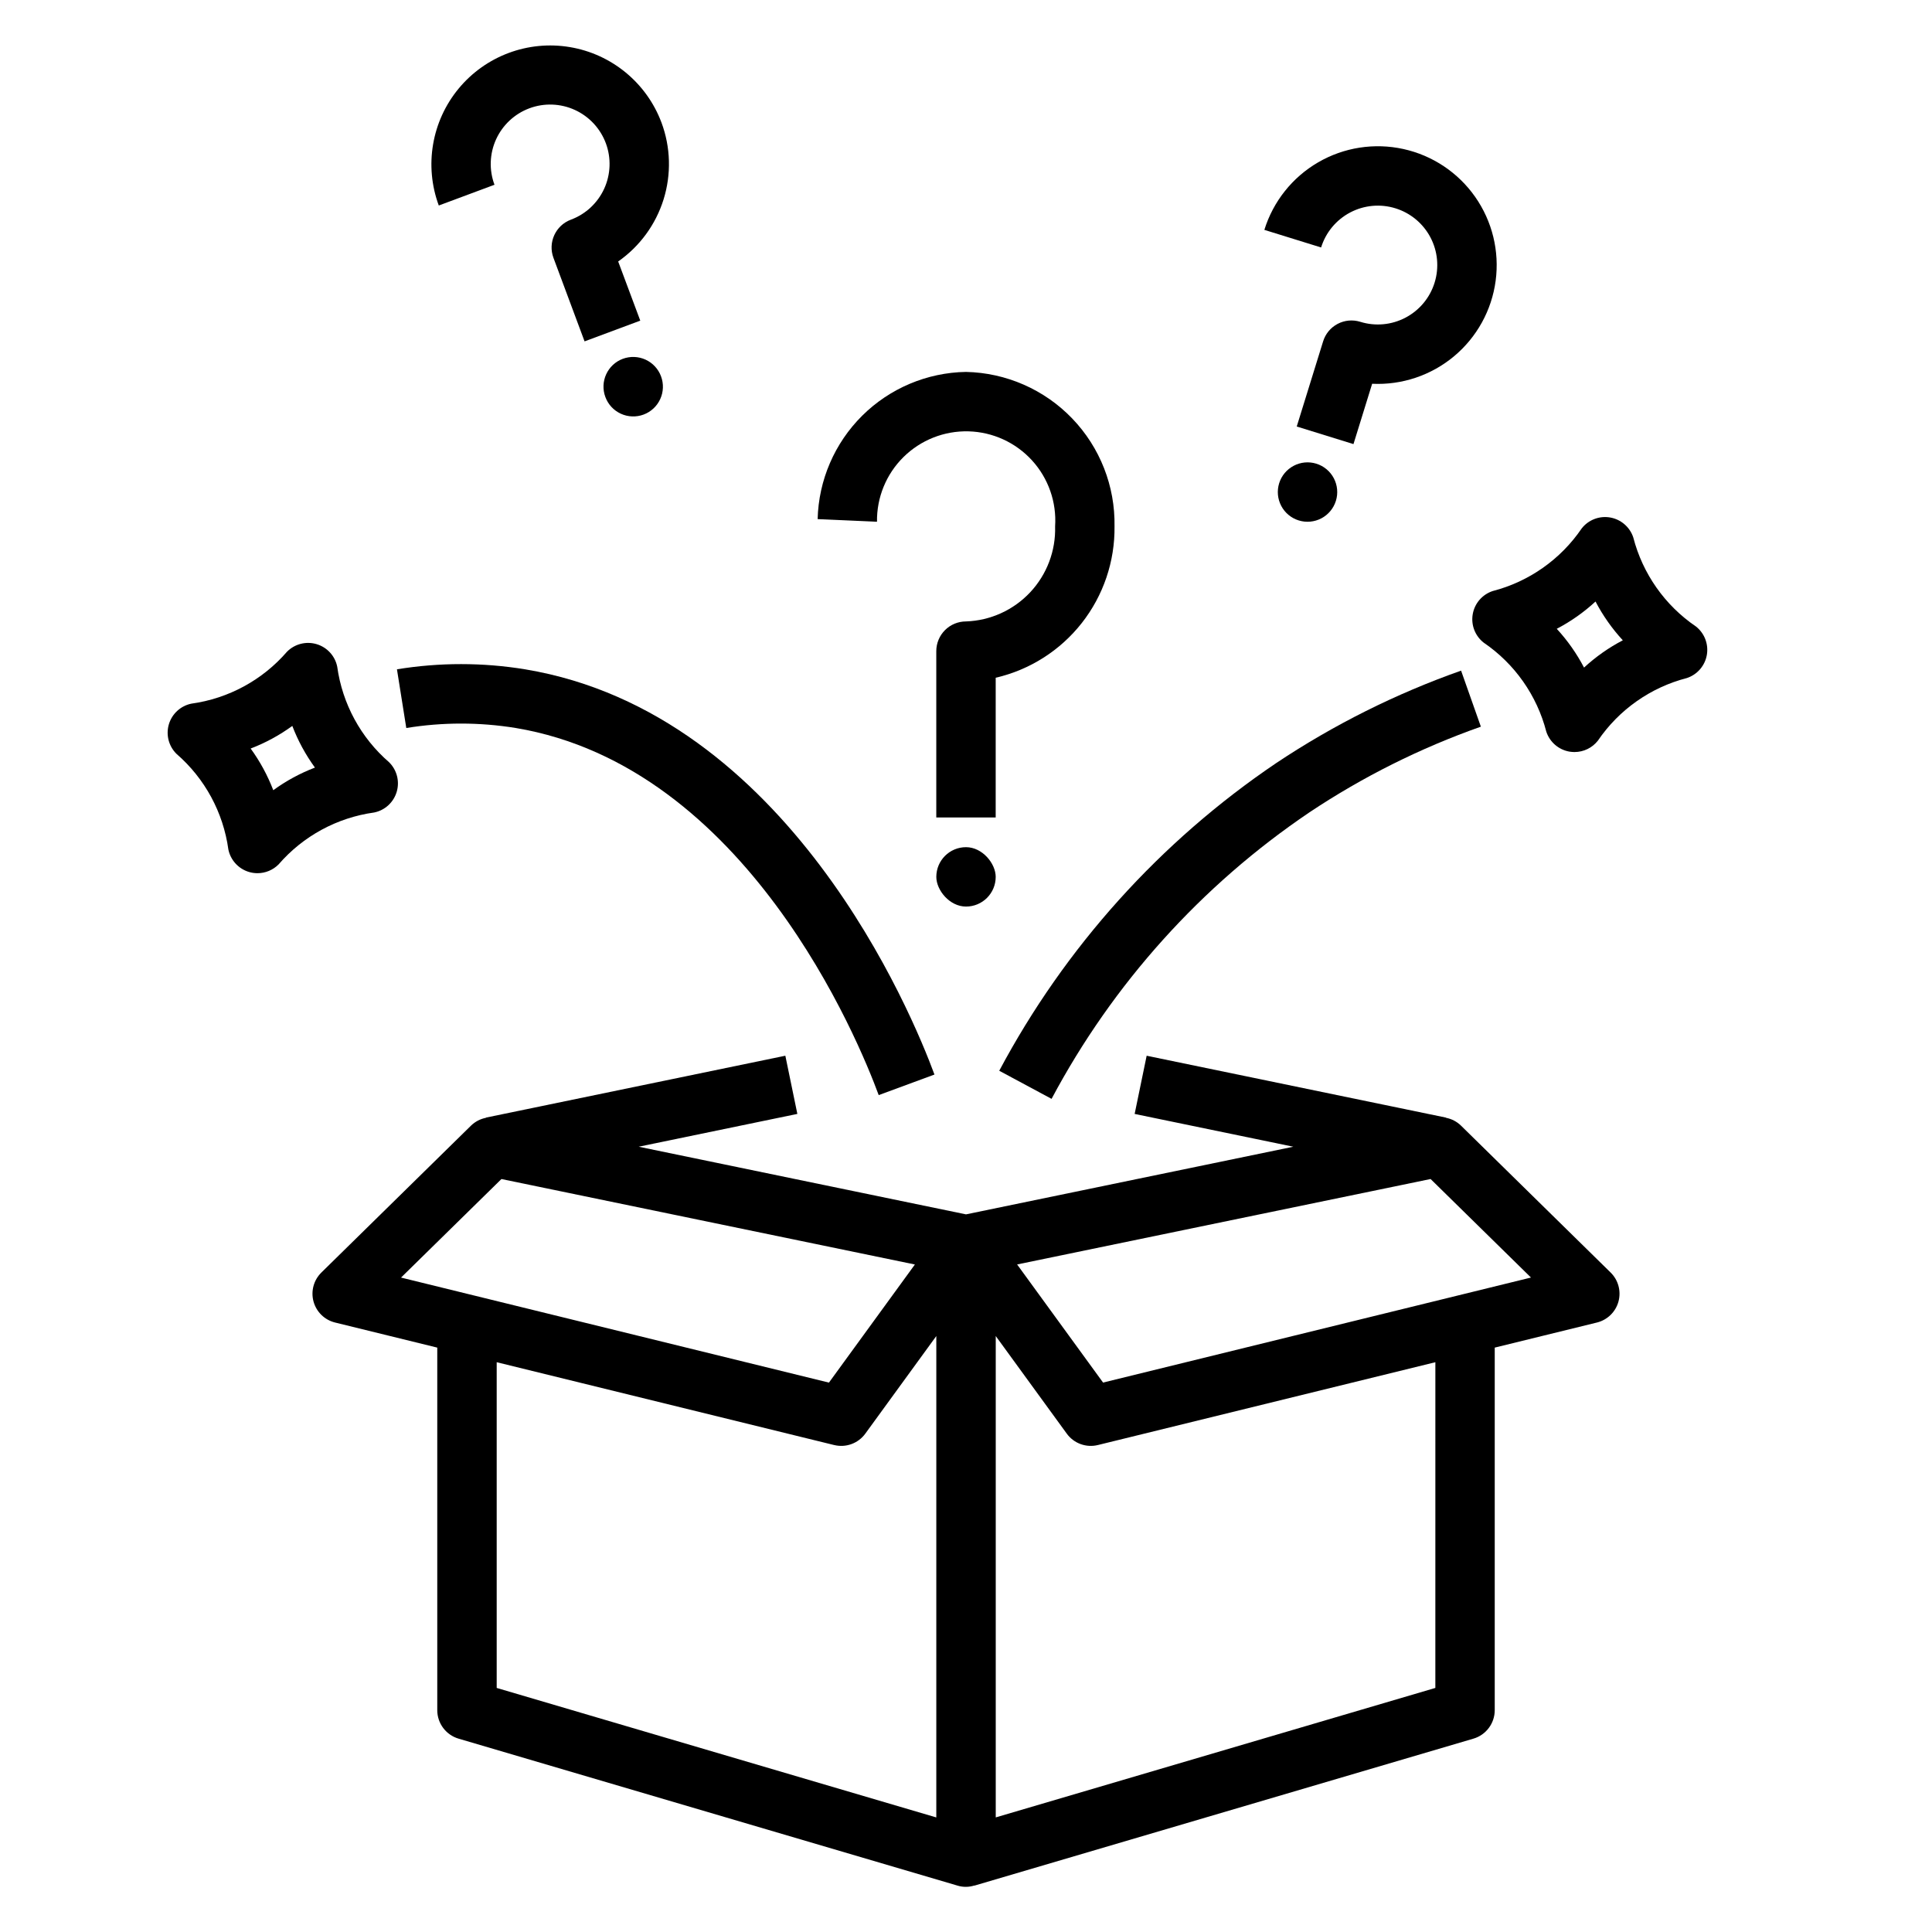
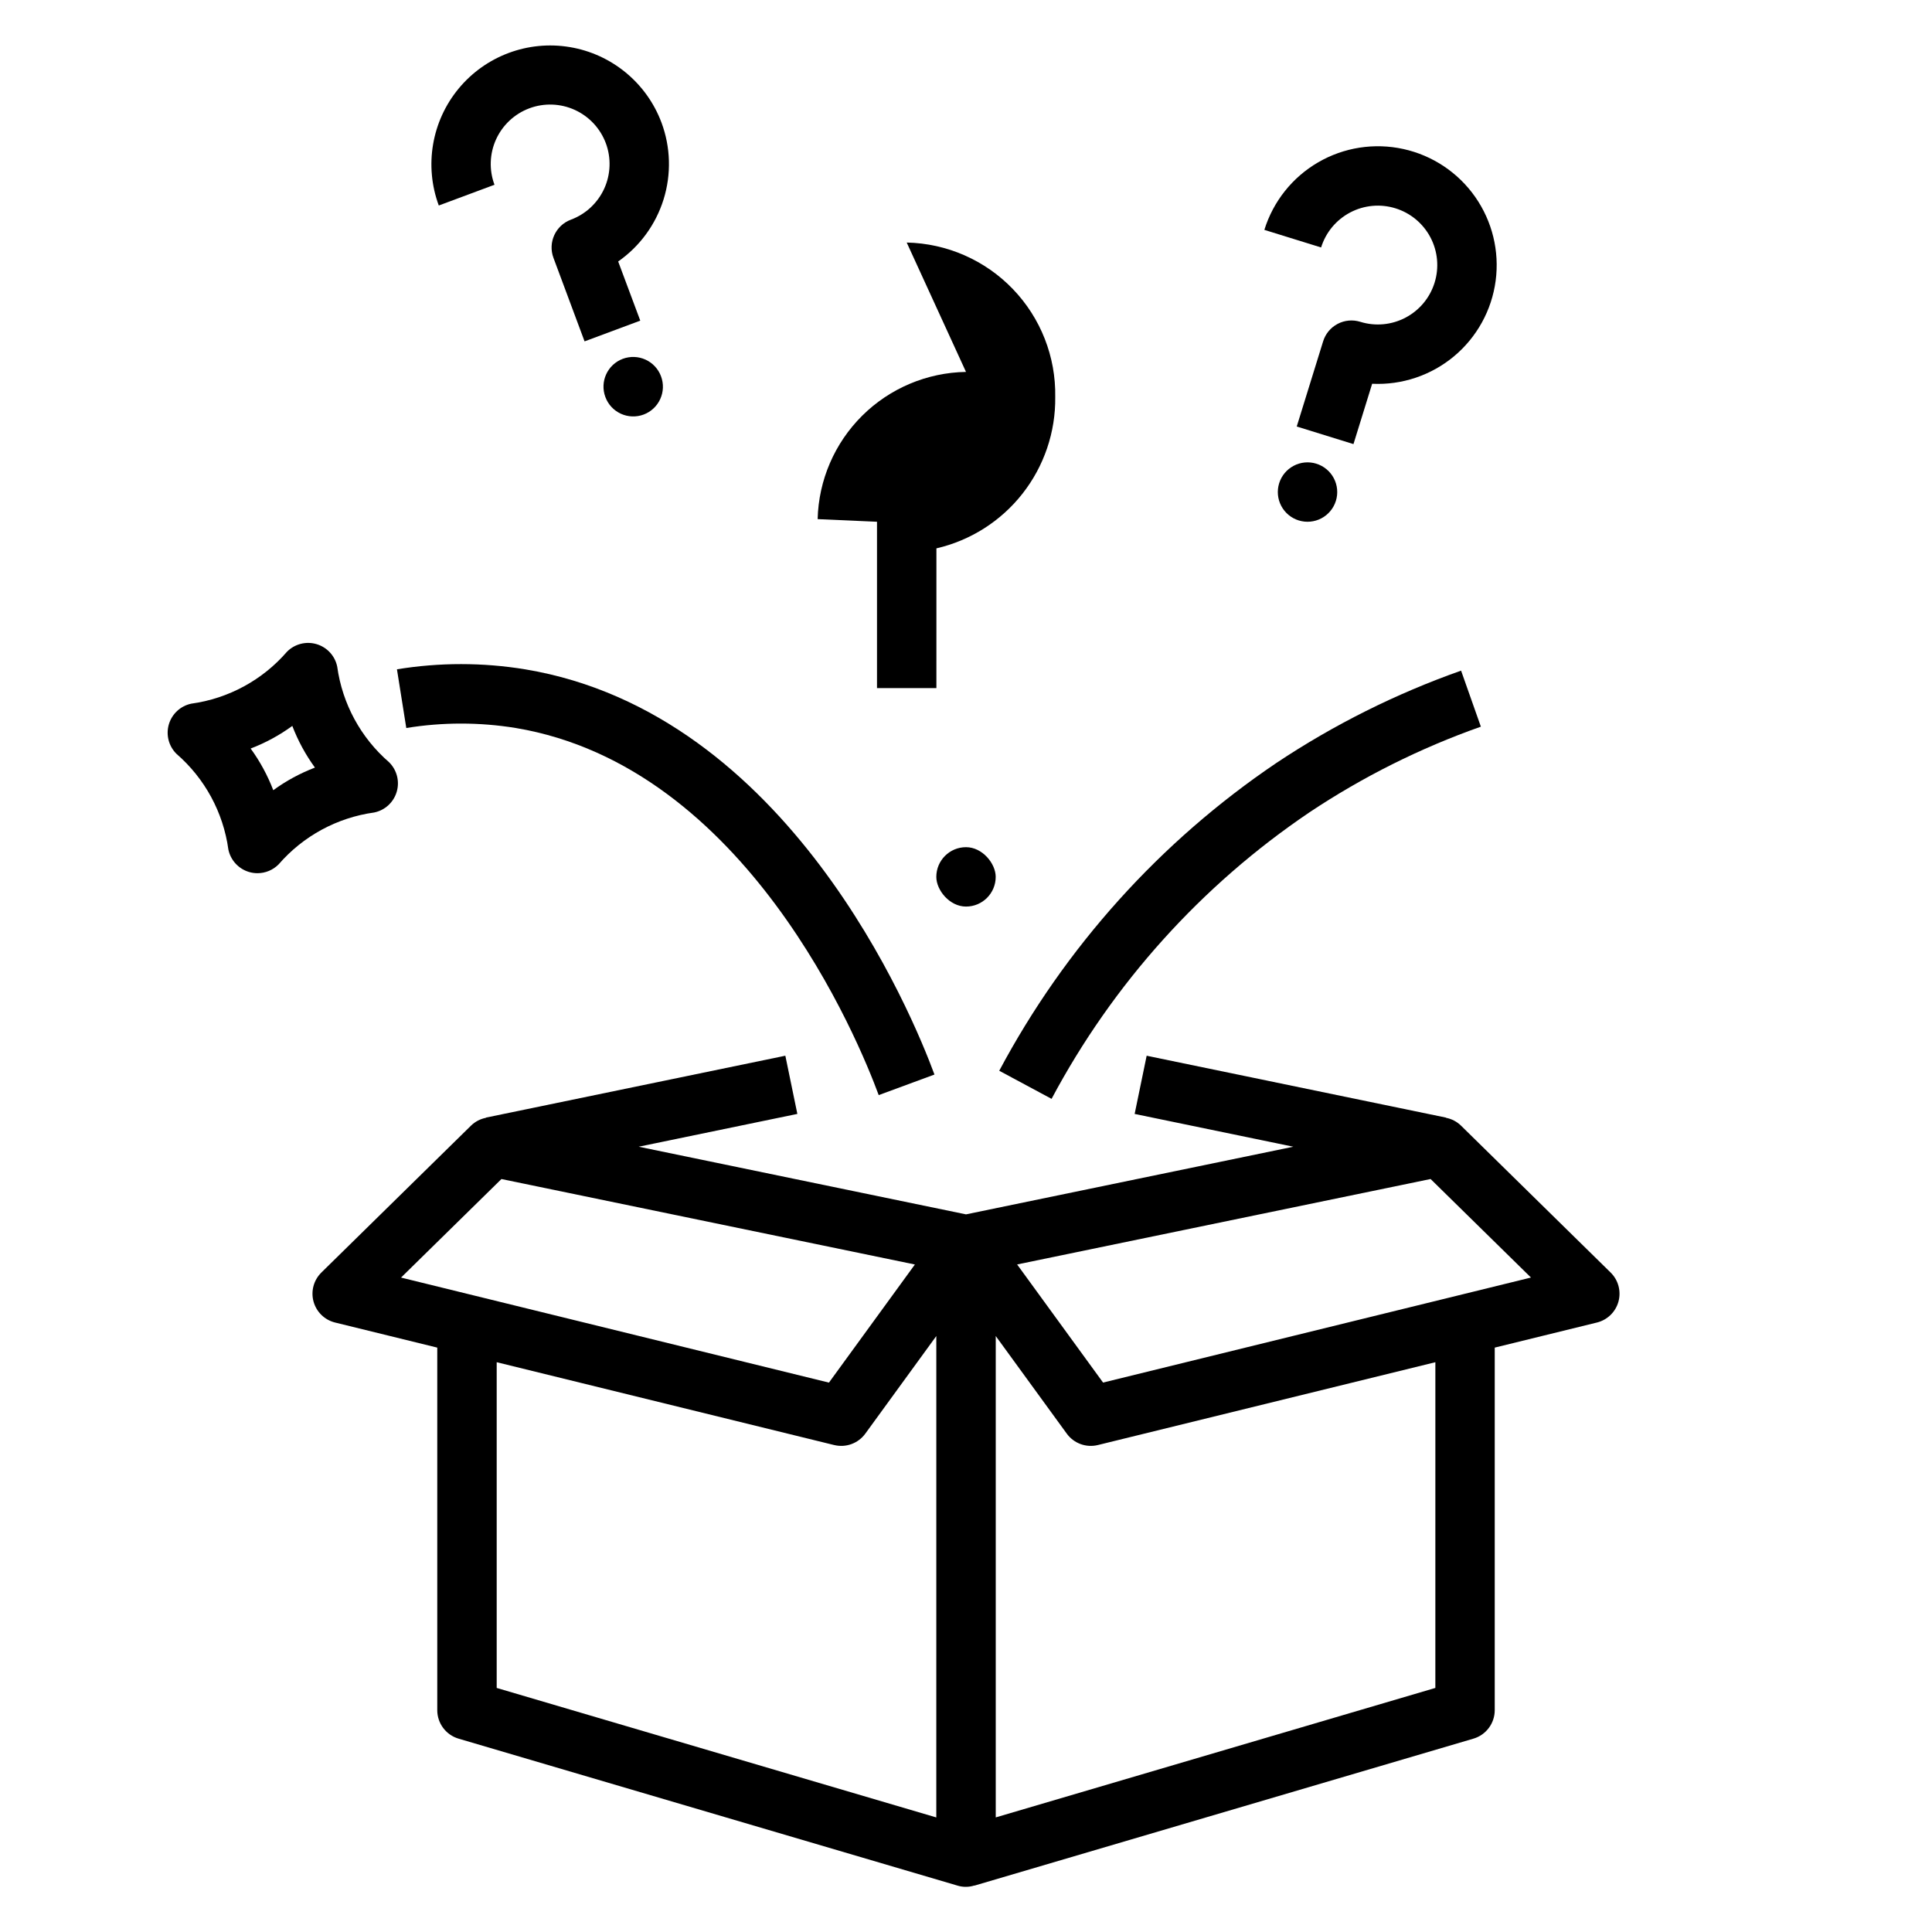
<svg xmlns="http://www.w3.org/2000/svg" fill="#000000" width="800px" height="800px" version="1.1" viewBox="144 144 512 512">
  <g>
-     <path d="m400 242.56c-10.32 0.172-20.176 4.328-27.504 11.598-7.324 7.273-11.559 17.094-11.812 27.414l15.73 0.699c-0.094-6.434 2.441-12.621 7.016-17.145 4.574-4.519 10.793-6.981 17.223-6.816 6.43 0.168 12.512 2.949 16.848 7.703 4.332 4.75 6.539 11.066 6.113 17.48 0.195 6.469-2.18 12.75-6.606 17.473-4.426 4.719-10.543 7.496-17.008 7.719-2.09 0-4.094 0.828-5.57 2.305-1.473 1.477-2.305 3.477-2.305 5.566v44.082h15.742l0.004-37.031c9.039-2.09 17.09-7.207 22.816-14.504 5.727-7.297 8.789-16.332 8.672-25.609 0.191-10.641-3.844-20.926-11.223-28.602-7.375-7.672-17.496-12.105-28.137-12.332z" />
+     <path d="m400 242.56c-10.32 0.172-20.176 4.328-27.504 11.598-7.324 7.273-11.559 17.094-11.812 27.414l15.73 0.699v44.082h15.742l0.004-37.031c9.039-2.09 17.09-7.207 22.816-14.504 5.727-7.297 8.789-16.332 8.672-25.609 0.191-10.641-3.844-20.926-11.223-28.602-7.375-7.672-17.496-12.105-28.137-12.332z" />
    <path d="m400 368.51h0.004c4.348 0 7.867 4.348 7.867 7.867v0.004c0 4.348-3.523 7.867-7.867 7.867h-0.004c-4.348 0-7.867-4.348-7.867-7.867v-0.004c0-4.348 3.523-7.867 7.867-7.867z" />
    <path d="m479.07 204.92 15.035 4.66c1.238-3.988 4.008-7.324 7.703-9.27s8.012-2.344 12-1.105c3.988 1.234 7.32 4.004 9.27 7.699 1.945 3.695 2.344 8.012 1.105 12-1.234 3.992-4.004 7.324-7.699 9.27-3.695 1.949-8.012 2.348-12 1.109-1.996-0.621-4.156-0.426-6.004 0.551-1.848 0.973-3.231 2.641-3.844 4.641l-6.988 22.555 15.035 4.66 4.949-15.984 0.004-0.004c7.883 0.379 15.621-2.219 21.684-7.273 6.062-5.059 10.004-12.207 11.043-20.031 1.039-7.824-0.895-15.754-5.426-22.219-4.527-6.465-11.32-10.992-19.027-12.688-7.711-1.695-15.777-0.434-22.598 3.535-6.824 3.969-11.906 10.355-14.246 17.898z" />
    <path d="m488.18 281.92c1.992 0.617 4.152 0.418 5.996-0.555 1.848-0.973 3.231-2.641 3.848-4.633v-0.004h0.004c0.617-1.992 0.418-4.148-0.555-5.996-0.973-1.848-2.641-3.231-4.633-3.848h-0.004v-0.004c-1.992-0.617-4.152-0.418-5.996 0.559-1.848 0.973-3.234 2.637-3.852 4.633v0.004-0.004c-0.617 1.996-0.418 4.152 0.555 6 0.973 1.844 2.641 3.231 4.633 3.848z" />
    <path d="m319.29 176.46c-3.949-10.512-13.199-18.129-24.277-19.98-11.074-1.855-22.301 2.332-29.461 10.984-7.156 8.652-9.164 20.465-5.269 30.996l14.762-5.496c-1.461-3.91-1.309-8.246 0.426-12.047 1.734-3.797 4.906-6.754 8.82-8.215 3.914-1.461 8.246-1.305 12.047 0.43 3.801 1.734 6.754 4.91 8.215 8.824 1.457 3.914 1.301 8.246-0.434 12.047-1.738 3.797-4.91 6.754-8.828 8.211-4.066 1.52-6.137 6.051-4.617 10.125l8.242 22.129 14.762-5.496-5.856-15.68c5.727-4 9.957-9.789 12.035-16.457 2.074-6.664 1.875-13.832-0.566-20.375z" />
    <path d="m309.05 239.09c-4.07 1.52-6.141 6.055-4.621 10.125l0.004 0.008c0.723 1.961 2.199 3.551 4.102 4.422 1.898 0.871 4.07 0.949 6.027 0.219 1.957-0.73 3.547-2.211 4.41-4.117 0.867-1.902 0.941-4.07 0.203-6.027l-0.004-0.008h0.004c-0.73-1.953-2.207-3.539-4.106-4.406-1.898-0.867-4.066-0.941-6.019-0.215z" />
    <path d="m540.12 597.21v-96.078l27.066-6.644h0.004c2.773-0.676 4.965-2.805 5.719-5.559 0.754-2.754-0.043-5.703-2.082-7.699l-39.676-38.953c-1.086-1.051-2.449-1.758-3.934-2.043l0.012-0.051-79.352-16.402-3.184 15.422 42.047 8.691-86.738 17.926-86.742-17.93 42.047-8.691-3.184-15.422-79.352 16.402 0.012 0.055c-1.48 0.285-2.848 0.996-3.934 2.043l-39.676 38.953h0.004c-2.043 1.996-2.84 4.945-2.086 7.699 0.758 2.754 2.945 4.883 5.723 5.559l27.066 6.644v96.078c0 3.492 2.301 6.566 5.648 7.551l132.25 38.953c1.445 0.438 2.992 0.426 4.434-0.035l0.012 0.035 132.25-38.953c3.348-0.984 5.648-4.059 5.648-7.551zm-289.84-114.64 26.605-26.113 109.57 22.648-22.777 31.301zm141.85 143.07-116.5-34.32v-86.32l89.438 21.953v-0.004c3.106 0.762 6.359-0.43 8.242-3.012l18.824-25.875zm130.99-169.19 26.605 26.113-113.4 27.832-22.777-31.301zm1.262 134.87-116.5 34.312v-127.57l18.828 25.875c1.879 2.582 5.137 3.773 8.238 3.012l89.438-21.949z" />
-     <path d="m596.33 317.57c0.496-2.859-0.617-5.762-2.898-7.551-8.215-5.59-14.113-13.977-16.598-23.598-0.914-2.754-3.266-4.781-6.125-5.281-2.856-0.496-5.758 0.617-7.543 2.902-5.594 8.211-13.977 14.109-23.594 16.594-2.754 0.91-4.785 3.266-5.281 6.121-0.5 2.859 0.613 5.758 2.898 7.547 8.211 5.594 14.113 13.98 16.598 23.602 0.91 2.754 3.262 4.781 6.117 5.281 0.449 0.074 0.898 0.113 1.352 0.113 2.422 0 4.707-1.109 6.199-3.016 5.586-8.215 13.973-14.113 23.594-16.598 2.75-0.91 4.781-3.262 5.281-6.117zm-32.543 3.348c-1.949-3.731-4.379-7.184-7.227-10.277 3.727-1.949 7.18-4.383 10.27-7.231 1.949 3.727 4.383 7.184 7.234 10.277-3.731 1.945-7.184 4.379-10.277 7.231z" />
    <path d="m204.52 369.13c0.59 2.84 2.695 5.129 5.473 5.953 0.727 0.215 1.48 0.324 2.238 0.324 2.102 0 4.117-0.84 5.598-2.332 6.496-7.512 15.508-12.402 25.344-13.758 2.844-0.586 5.133-2.691 5.957-5.473 0.828-2.785 0.051-5.793-2.012-7.836-7.508-6.5-12.398-15.508-13.754-25.348-0.586-2.844-2.688-5.133-5.473-5.957-2.781-0.824-5.793-0.051-7.836 2.012-6.5 7.512-15.512 12.406-25.352 13.762-2.84 0.586-5.129 2.691-5.953 5.473-0.82 2.781-0.047 5.789 2.016 7.828 7.512 6.504 12.398 15.512 13.754 25.352zm16.945-32.754c1.504 3.93 3.519 7.641 5.996 11.043-3.93 1.504-7.641 3.516-11.039 5.992-1.508-3.93-3.523-7.641-5.996-11.043 3.926-1.5 7.637-3.516 11.039-5.992z" />
    <path d="m408.81 427.76 13.867 7.449c16.23-30.492 39.676-56.551 68.289-75.898 14.156-9.438 29.434-17.078 45.48-22.738l-5.242-14.844v-0.004c-17.281 6.102-33.738 14.328-48.988 24.492-30.754 20.785-55.957 48.781-73.406 81.543z" />
    <path d="m251.67 336.93c9.59-1.562 19.367-1.566 28.957-0.012 61.207 10.203 90.914 82.836 96.238 97.297l14.777-5.449c-5.867-15.891-38.637-95.75-108.43-107.38h0.004c-11.266-1.848-22.754-1.852-34.02-0.012z" />
  </g>
</svg>